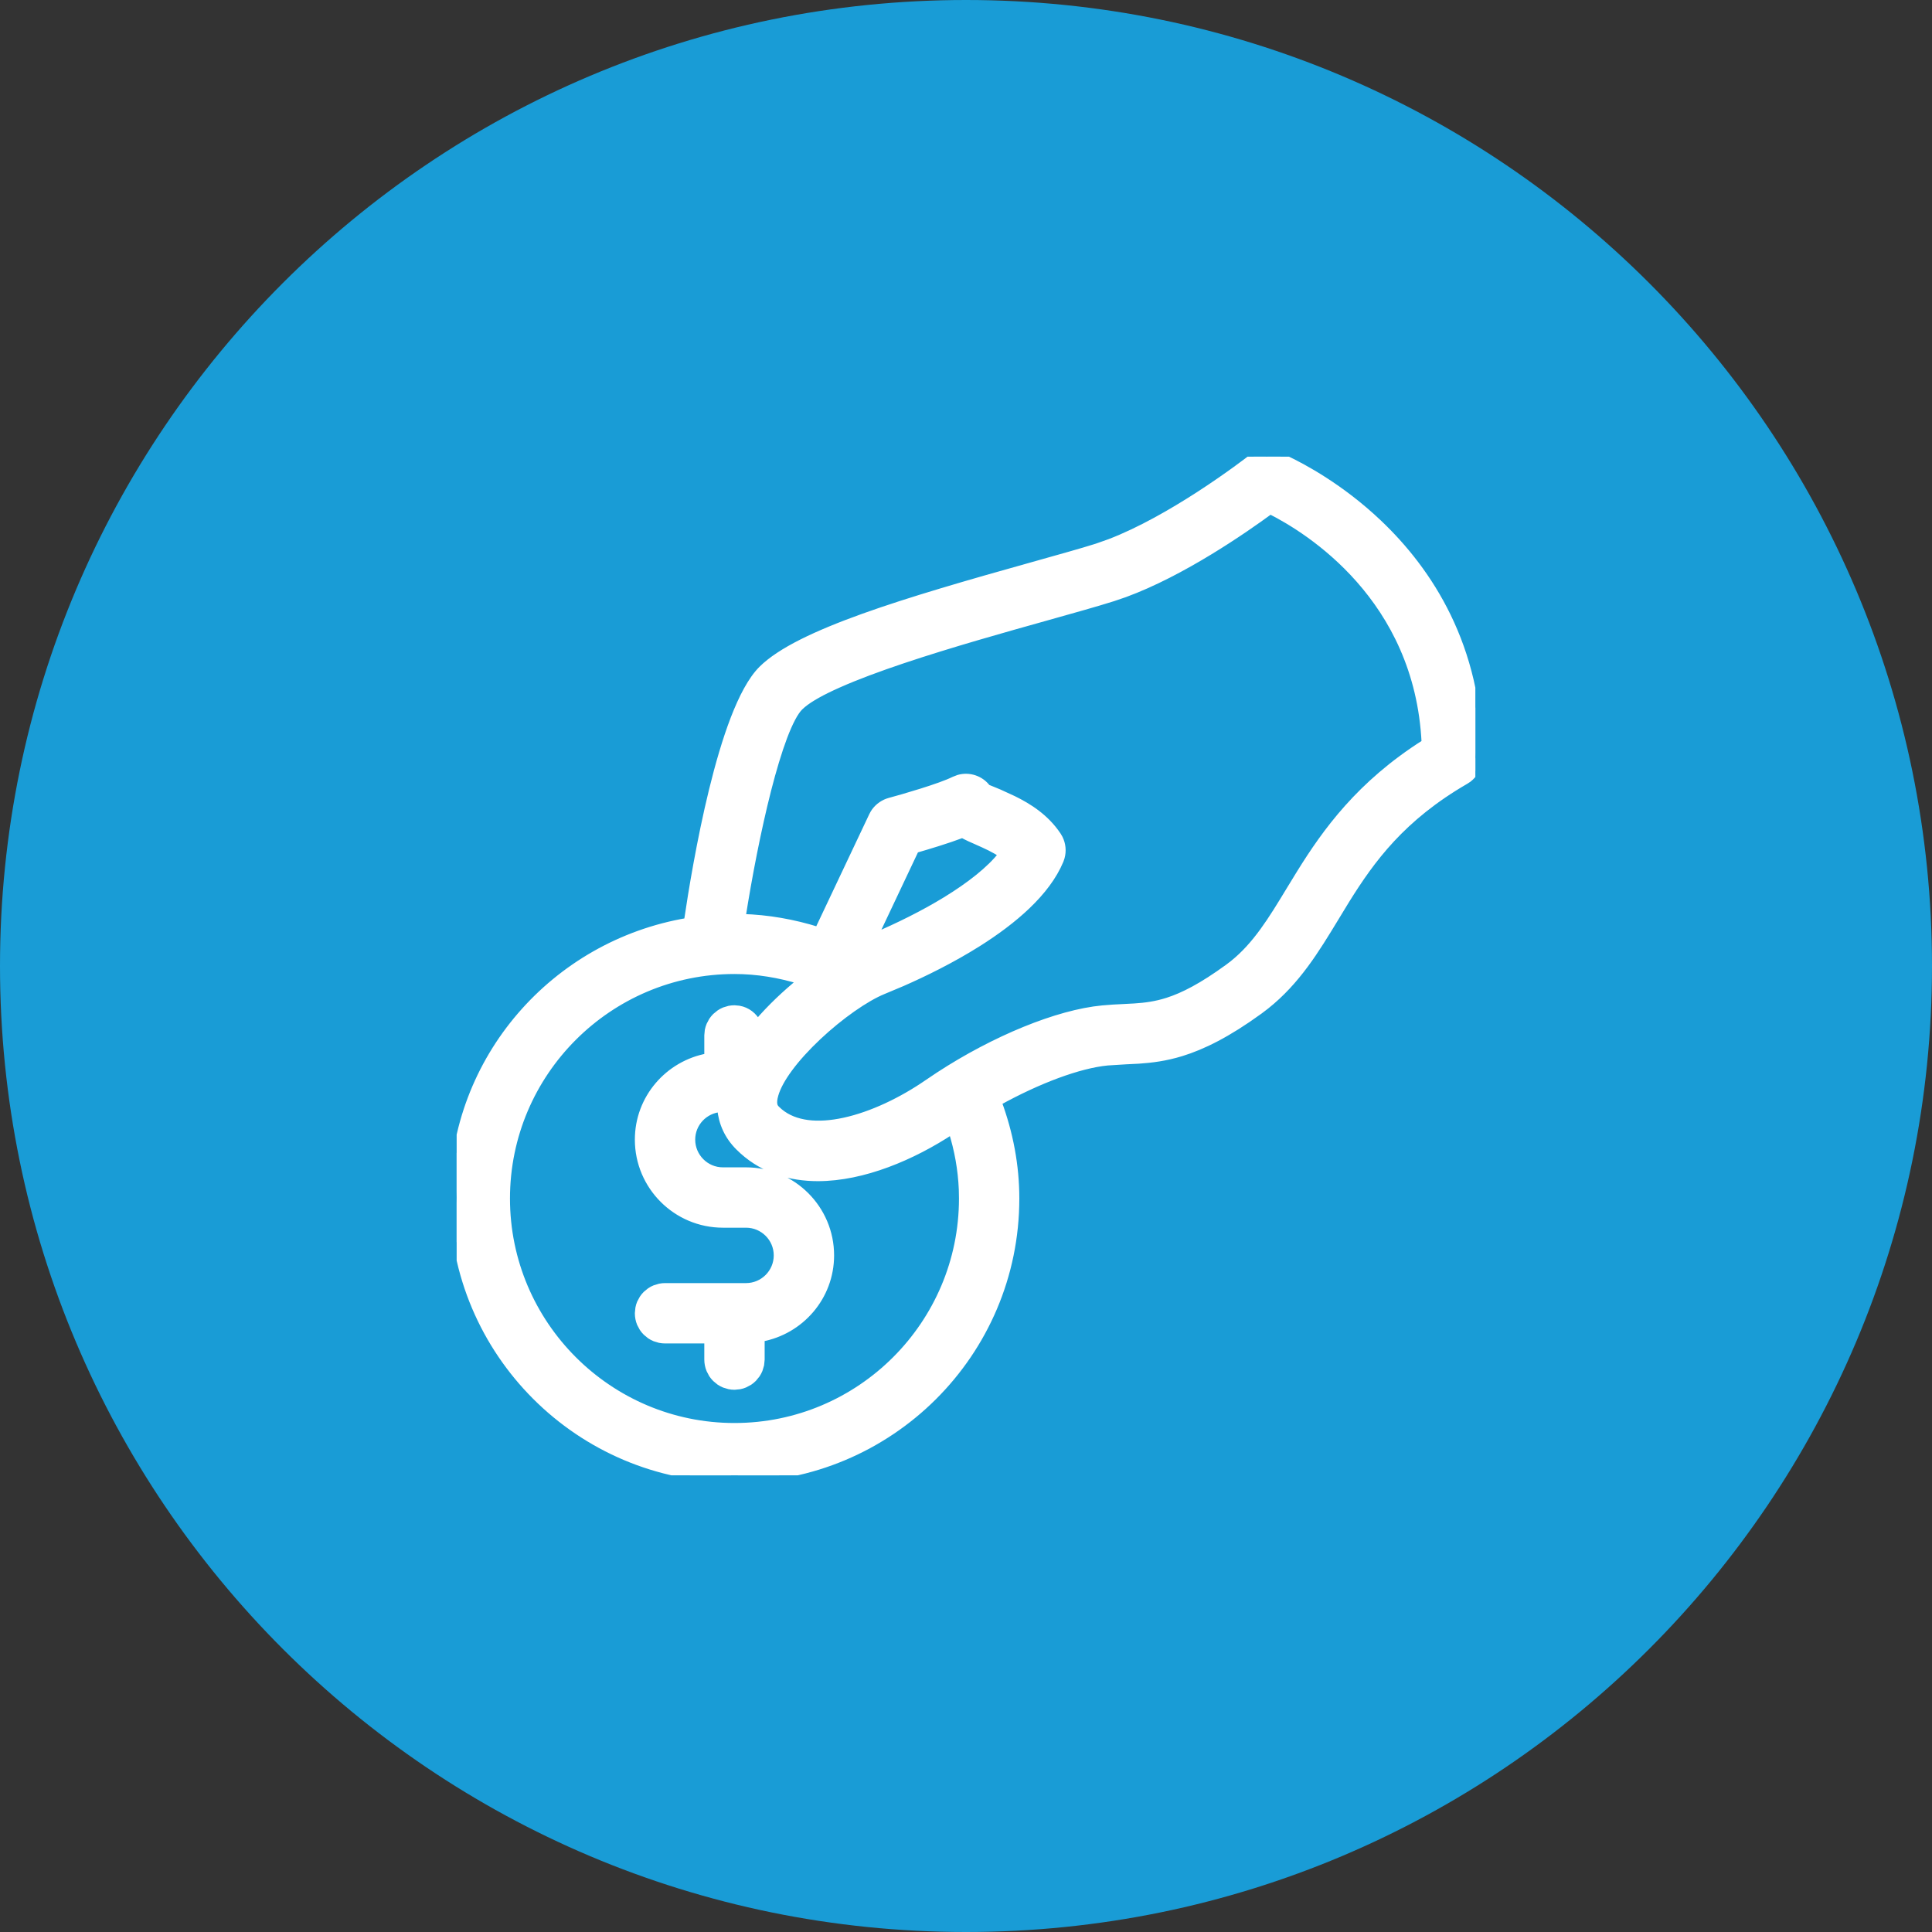
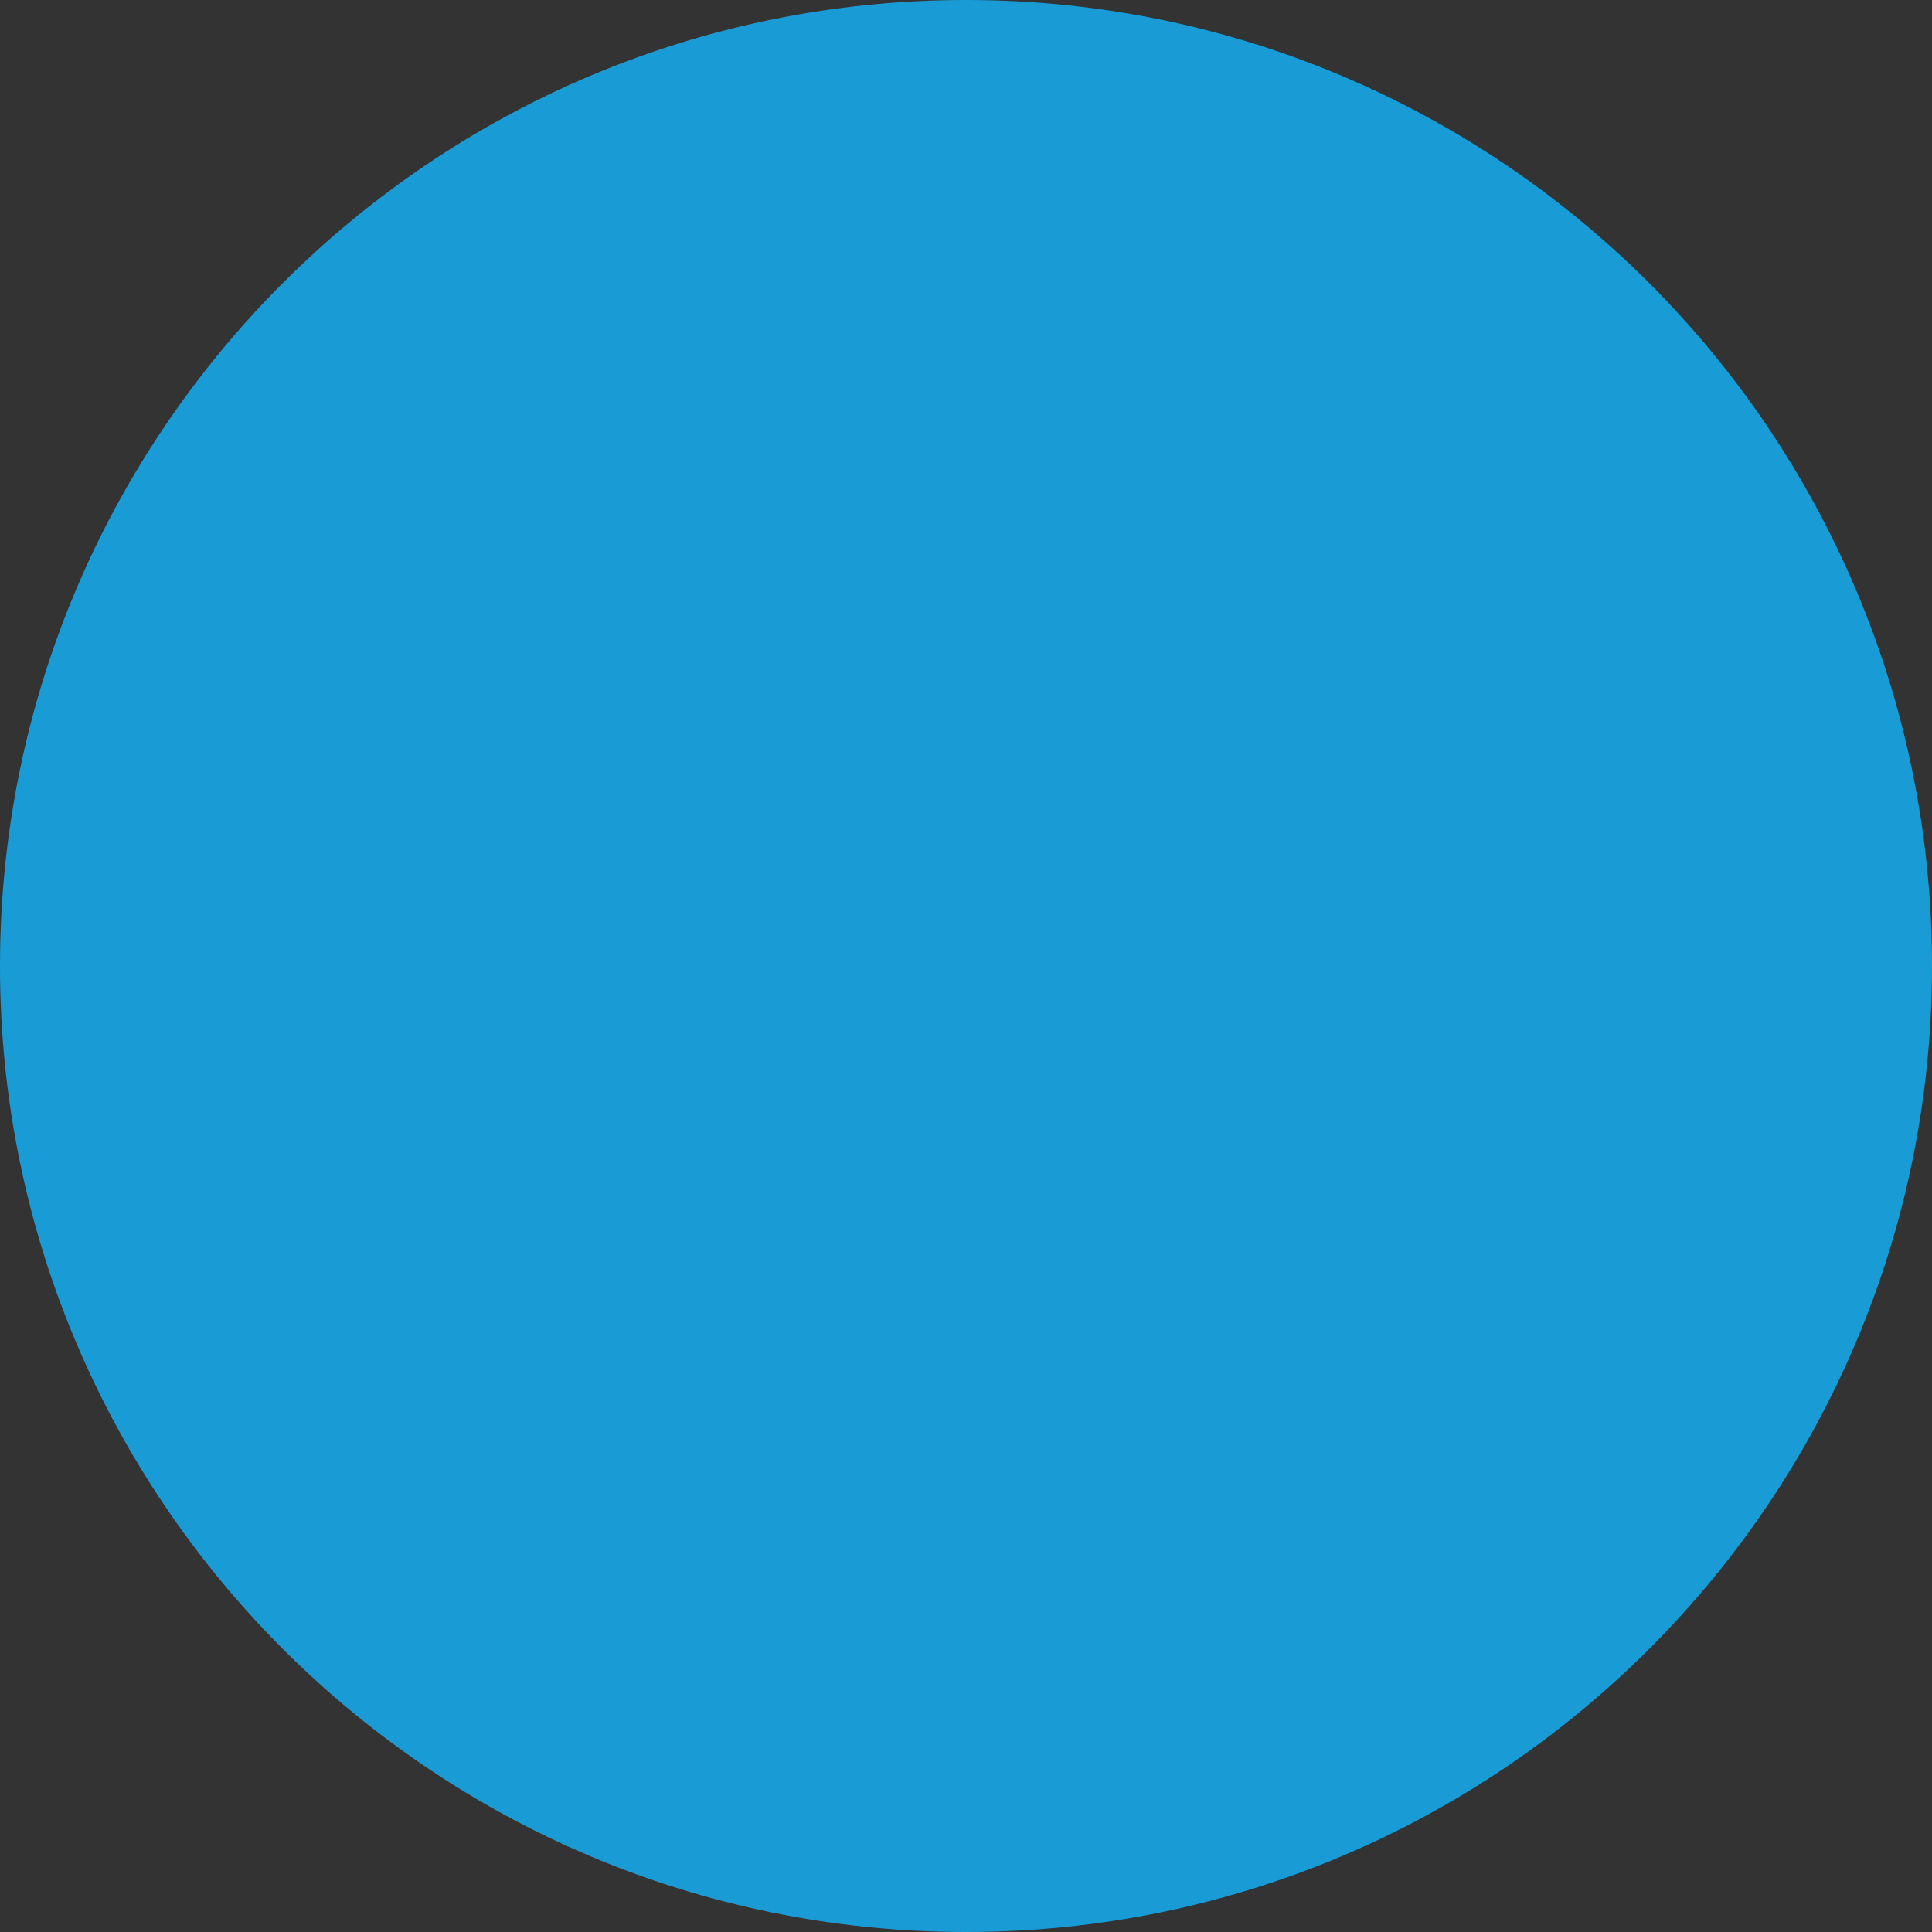
<svg xmlns="http://www.w3.org/2000/svg" width="55" height="55" viewBox="0 0 55 55" fill="none">
  <rect x="0" y="0" width="55" height="55" fill="#333333" stroke="none" />
  <path d="M0 27.5C0 12.312 12.312 0 27.5 0C42.688 0 55 12.312 55 27.5C55 42.688 42.688 55 27.5 55C12.312 55 0 42.688 0 27.5Z" fill="#199CD6" />
  <g clip-path="url(#clip0_75_530)">
-     <path d="M36.206 12.913C36.252 12.921 36.297 12.934 36.34 12.95L36.606 13.068C37.092 13.298 38.169 13.872 39.242 14.89C40.674 16.248 42.1 18.399 42.1 21.568L42.094 21.667C42.085 21.733 42.068 21.797 42.043 21.858L41.999 21.947C41.949 22.034 41.883 22.109 41.805 22.17L41.722 22.225C39.911 23.274 39.048 24.455 38.316 25.632L38.009 26.136C37.454 27.05 36.918 27.934 36.036 28.635L35.855 28.773C34.943 29.436 34.234 29.783 33.63 29.969C33.176 30.108 32.784 30.156 32.416 30.181L32.054 30.199L31.527 30.232C30.718 30.31 29.56 30.743 28.416 31.376C28.742 32.259 28.918 33.177 28.918 34.119C28.918 38.536 25.325 42.1 20.909 42.1C16.493 42.1 12.9 38.507 12.9 34.091C12.9 30.131 15.791 26.872 19.57 26.232C19.693 25.4 19.934 23.924 20.28 22.508C20.458 21.779 20.665 21.063 20.898 20.458C21.131 19.856 21.393 19.351 21.69 19.054C21.954 18.791 22.344 18.539 22.831 18.294C23.319 18.049 23.91 17.807 24.579 17.567C25.917 17.087 27.576 16.609 29.364 16.109L30.403 15.816C30.718 15.727 30.996 15.645 31.227 15.572L31.592 15.443C32.456 15.113 33.381 14.578 34.127 14.096C34.552 13.821 34.918 13.564 35.179 13.375C35.309 13.281 35.413 13.204 35.485 13.149C35.521 13.122 35.549 13.101 35.568 13.086C35.578 13.079 35.586 13.072 35.591 13.068C35.596 13.065 35.598 13.063 35.599 13.062L35.6 13.062L35.705 12.992C35.816 12.932 35.941 12.9 36.068 12.9L36.206 12.913ZM20.909 27.628C17.331 27.628 14.418 30.54 14.418 34.119C14.418 37.698 17.33 40.61 20.909 40.61C24.488 40.61 27.4 37.698 27.4 34.119L27.395 33.857C27.371 33.29 27.271 32.732 27.099 32.188C25.982 32.925 24.577 33.525 23.284 33.525C22.501 33.525 21.757 33.306 21.151 32.764L21.031 32.65C20.726 32.345 20.555 31.973 20.518 31.558C20.057 31.59 19.691 31.974 19.691 32.443C19.692 32.933 20.09 33.332 20.579 33.332H21.238C22.565 33.332 23.645 34.411 23.645 35.738C23.645 36.919 22.789 37.891 21.668 38.095V38.704L21.653 38.852L21.61 38.995C21.591 39.041 21.567 39.085 21.54 39.126L21.446 39.241C21.411 39.276 21.372 39.308 21.331 39.336L21.199 39.406C21.153 39.425 21.106 39.44 21.058 39.449L20.909 39.464C20.859 39.464 20.809 39.459 20.761 39.449L20.618 39.406C20.572 39.387 20.529 39.363 20.487 39.336L20.372 39.241C20.337 39.206 20.305 39.167 20.277 39.126L20.208 38.995C20.17 38.903 20.15 38.804 20.15 38.704V38.145H18.932C18.882 38.145 18.833 38.14 18.784 38.131L18.642 38.088C18.596 38.069 18.551 38.045 18.51 38.018L18.395 37.923C18.36 37.888 18.328 37.849 18.301 37.809L18.23 37.677C18.192 37.585 18.173 37.486 18.173 37.387L18.188 37.238C18.197 37.19 18.211 37.142 18.23 37.096L18.301 36.965C18.328 36.924 18.359 36.885 18.395 36.85L18.51 36.755C18.551 36.727 18.596 36.704 18.642 36.685L18.784 36.642C18.833 36.632 18.882 36.627 18.932 36.627H21.238C21.728 36.627 22.127 36.228 22.127 35.738C22.127 35.248 21.727 34.85 21.238 34.85H20.579C19.252 34.849 18.173 33.77 18.173 32.443C18.173 31.263 19.029 30.291 20.15 30.087V29.477L20.164 29.329C20.174 29.28 20.189 29.233 20.208 29.186L20.277 29.056C20.305 29.014 20.337 28.976 20.372 28.94L20.487 28.846C20.529 28.818 20.572 28.794 20.618 28.775L20.761 28.732C20.809 28.723 20.859 28.718 20.909 28.718L21.039 28.73C21.272 28.771 21.459 28.922 21.564 29.123C21.936 28.687 22.369 28.28 22.807 27.925C22.193 27.735 21.554 27.628 20.909 27.628ZM36.162 14.537C35.415 15.086 33.658 16.304 32.017 16.905L31.683 17.019C31.445 17.094 31.159 17.179 30.836 17.271L29.773 17.571C28.613 17.896 27.064 18.329 25.699 18.787C25.017 19.016 24.383 19.25 23.867 19.48C23.413 19.681 23.06 19.875 22.847 20.053L22.764 20.128C22.625 20.267 22.471 20.561 22.312 20.98C22.156 21.395 22 21.916 21.852 22.495C21.566 23.617 21.309 24.948 21.125 26.119C21.863 26.14 22.591 26.27 23.291 26.489L24.836 23.222L24.875 23.149C24.918 23.079 24.973 23.016 25.036 22.963L25.102 22.914C25.17 22.868 25.245 22.834 25.325 22.812L25.717 22.702C25.876 22.656 26.058 22.601 26.24 22.544C26.607 22.429 26.968 22.303 27.16 22.207L27.289 22.157C27.585 22.072 27.911 22.175 28.102 22.429C28.106 22.43 28.11 22.432 28.114 22.434C28.136 22.442 28.166 22.454 28.201 22.469C28.271 22.497 28.361 22.533 28.439 22.567L28.846 22.754C29.278 22.966 29.765 23.269 30.108 23.783L30.156 23.865C30.24 24.033 30.259 24.226 30.209 24.406L30.179 24.495C29.796 25.417 28.841 26.218 27.843 26.848C27.091 27.322 26.305 27.705 25.693 27.974L25.148 28.203C24.645 28.407 23.914 28.919 23.282 29.514C22.968 29.81 22.68 30.123 22.459 30.425C22.264 30.691 22.124 30.942 22.061 31.159L22.038 31.25C22.017 31.357 22.023 31.425 22.036 31.47C22.049 31.514 22.073 31.545 22.105 31.577L22.189 31.654C22.628 32.022 23.287 32.079 24.031 31.918C24.821 31.747 25.681 31.333 26.409 30.83L26.725 30.618C28.315 29.58 30.108 28.843 31.382 28.722L31.689 28.698C31.788 28.692 31.886 28.687 31.982 28.683L32.297 28.666C32.605 28.646 32.899 28.609 33.237 28.501C33.688 28.357 34.222 28.084 34.963 27.545L35.099 27.441C35.761 26.911 36.198 26.194 36.71 25.349L37.013 24.854C37.742 23.681 38.709 22.325 40.57 21.148C40.371 17.016 37.254 15.087 36.162 14.537ZM27.396 23.752C26.954 23.919 26.409 24.082 26.061 24.182L24.888 26.664C25.562 26.376 26.285 26.021 26.927 25.628C27.606 25.212 28.185 24.76 28.527 24.32C28.321 24.177 28.071 24.064 27.829 23.957V23.958C27.677 23.892 27.531 23.825 27.396 23.752Z" fill="white" stroke="white" stroke-width="0.2" />
-   </g>
+     </g>
  <defs>
    <clipPath id="clip0_75_530">
-       <rect width="29" height="29" fill="white" transform="translate(13 13)" />
-     </clipPath>
+       </clipPath>
  </defs>
</svg>